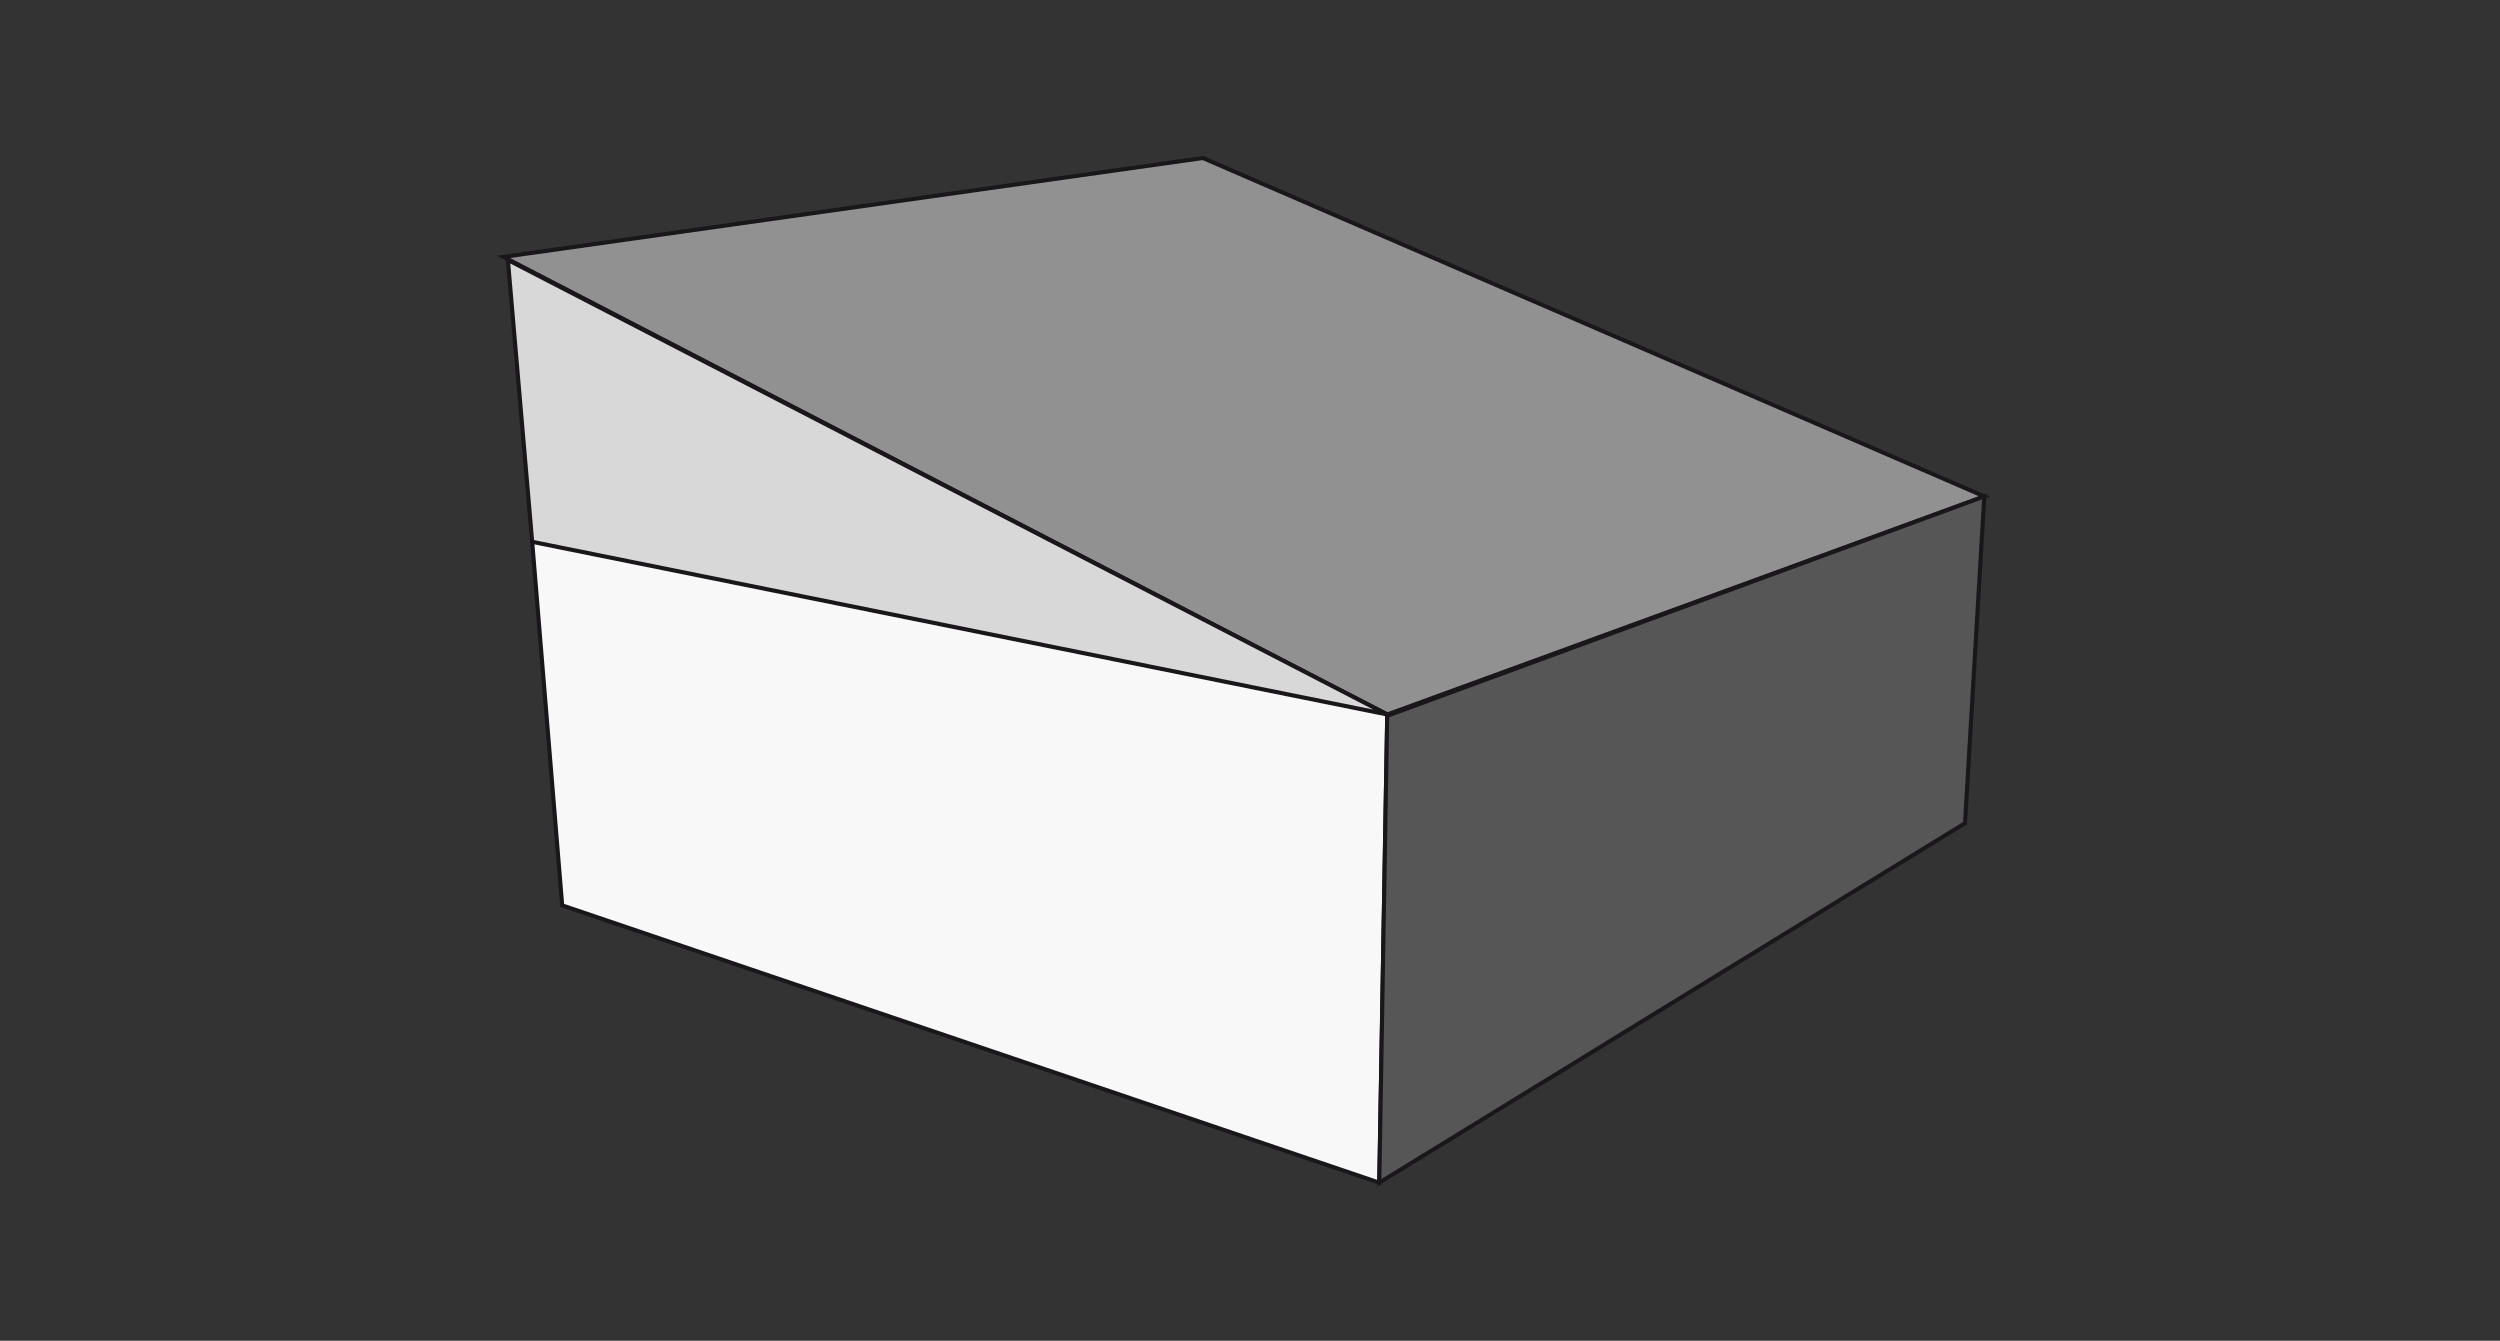
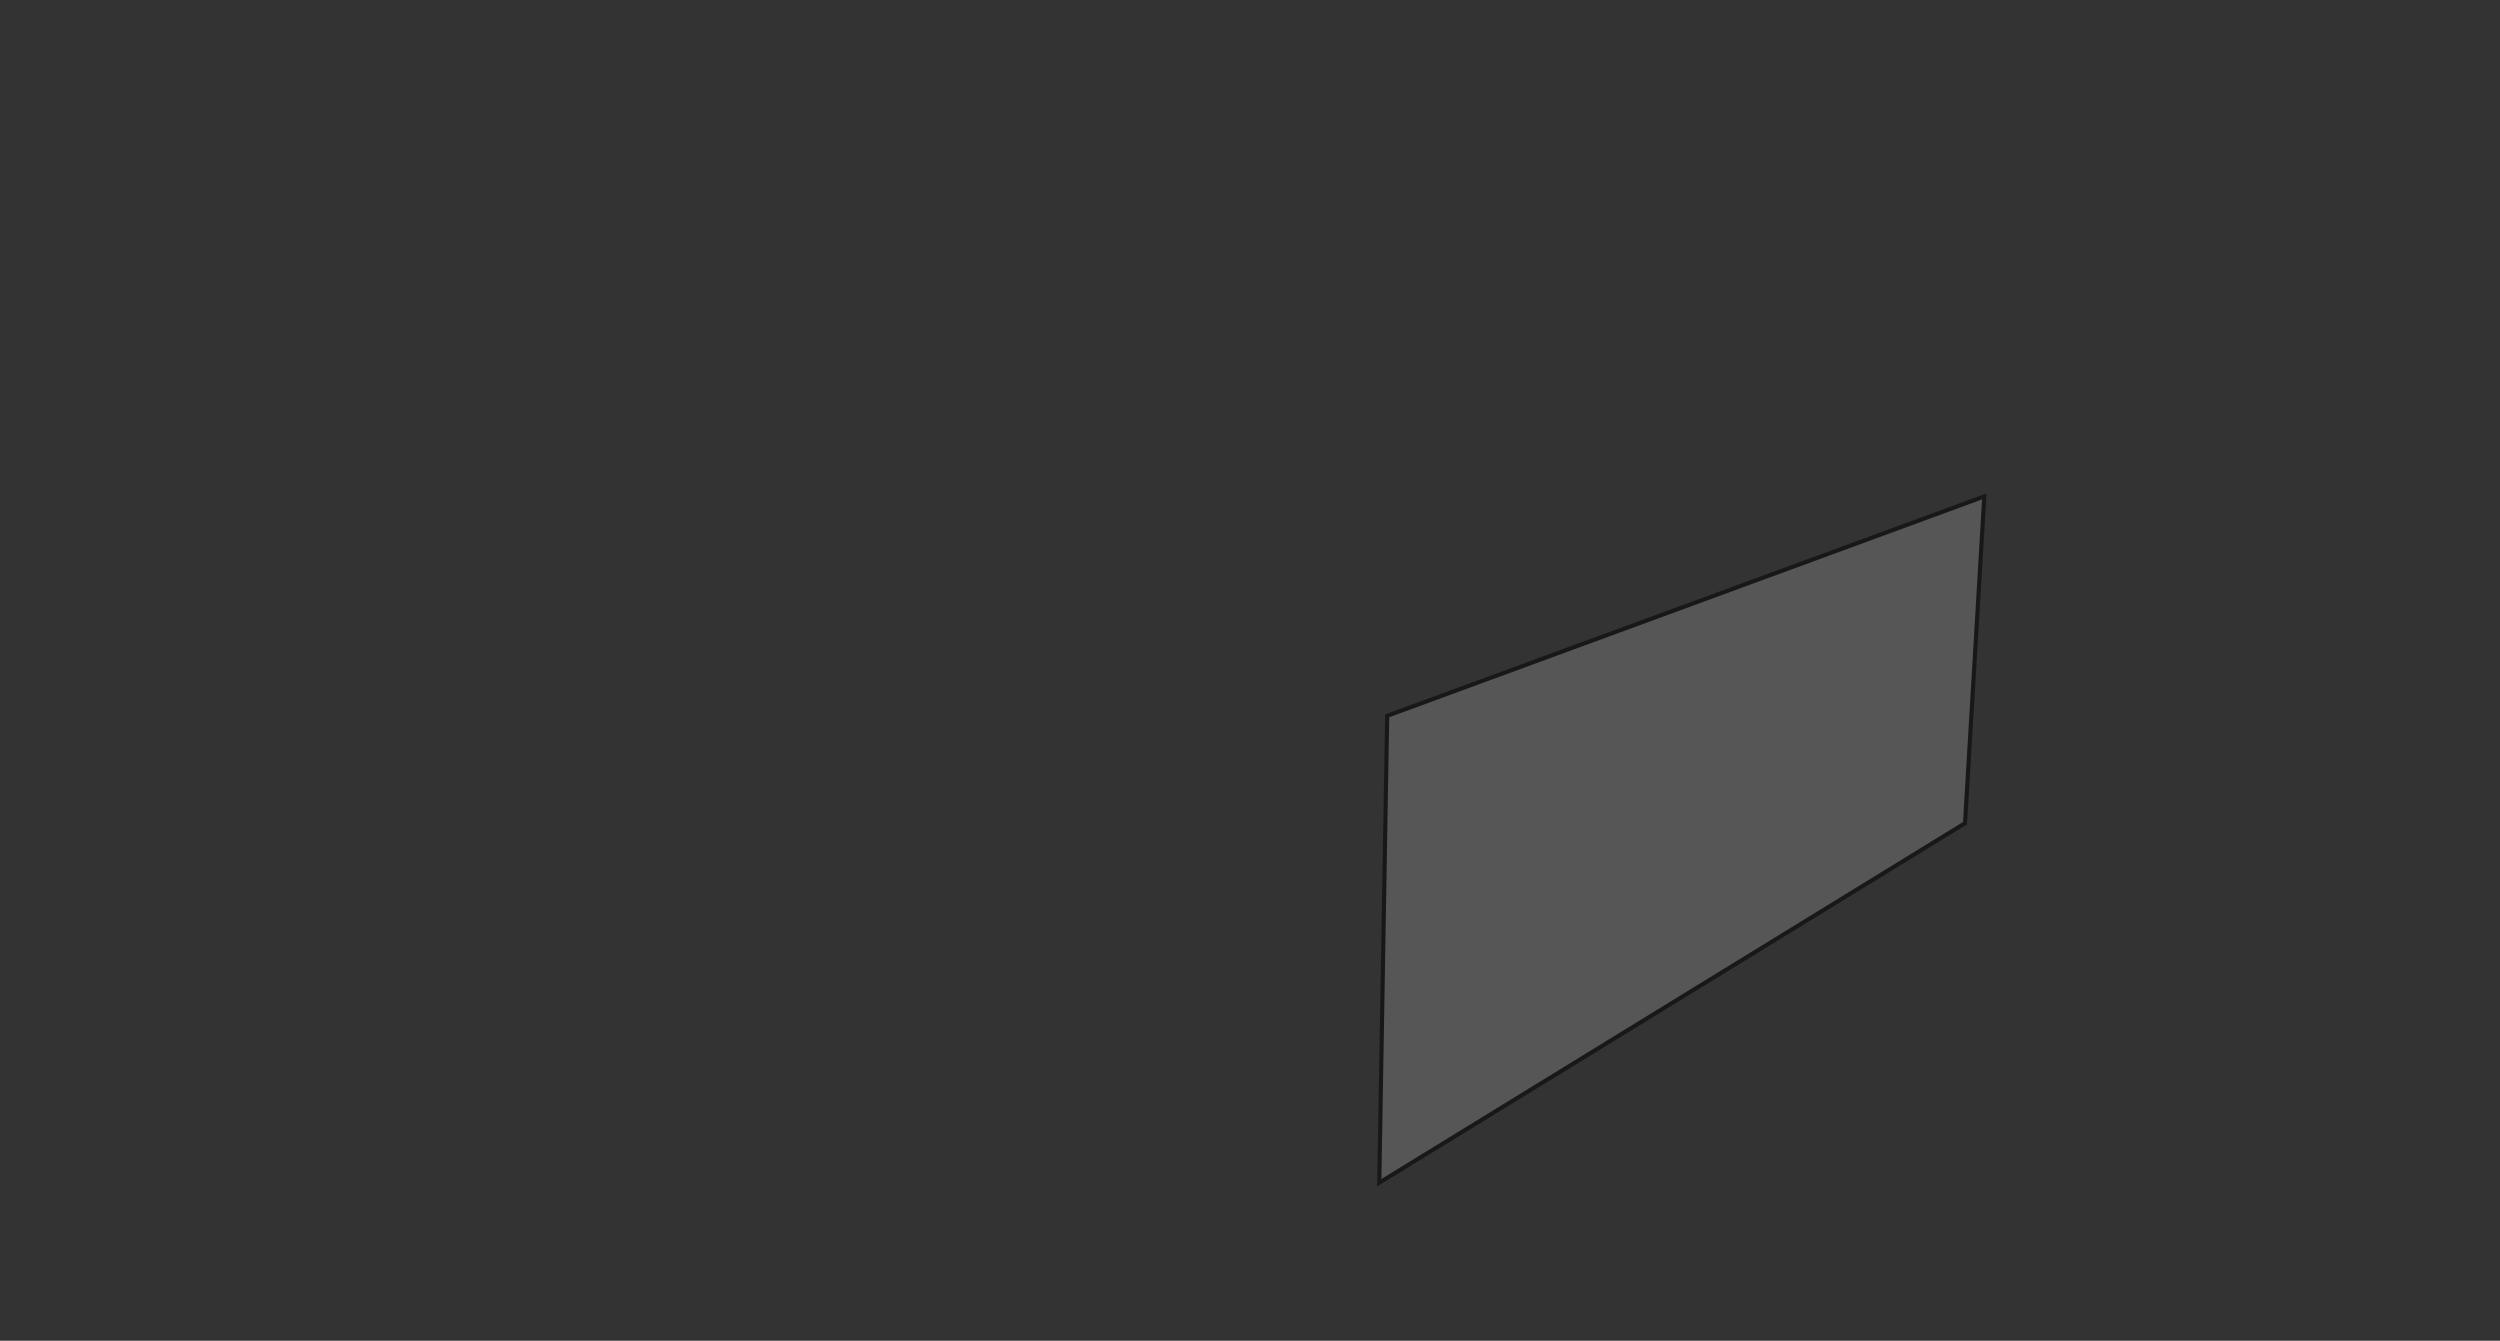
<svg xmlns="http://www.w3.org/2000/svg" id="Calque_2" viewBox="0 0 303.33 162.67">
  <rect x="0" y="0" width="303.33" height="162.67" fill="#333333" stroke="none" />
  <defs>
    <style> .cls-1 { fill: #929192; } .cls-1, .cls-2, .cls-3, .cls-4 { stroke: #1a171b; stroke-miterlimit: 10; stroke-width: .5px; } .cls-2 { fill: #f8f8f8; } .cls-3 { fill: #565656; } .cls-4 { fill: #d9d8d8; } </style>
  </defs>
-   <polygon class="cls-1" points="61.09 31.17 145.95 19.17 240.76 60.23 168.32 86.69 61.09 31.17" />
-   <polyline class="cls-2" points="64.57 65.74 68.21 109.85 167.35 143.5 168.32 86.69" />
-   <polygon class="cls-4" points="64.57 65.74 61.62 31.54 168.32 86.69 64.57 65.74" />
  <polygon class="cls-3" points="168.31 86.85 167.35 143.5 238.42 99.88 240.76 60.23 168.31 86.85" />
</svg>